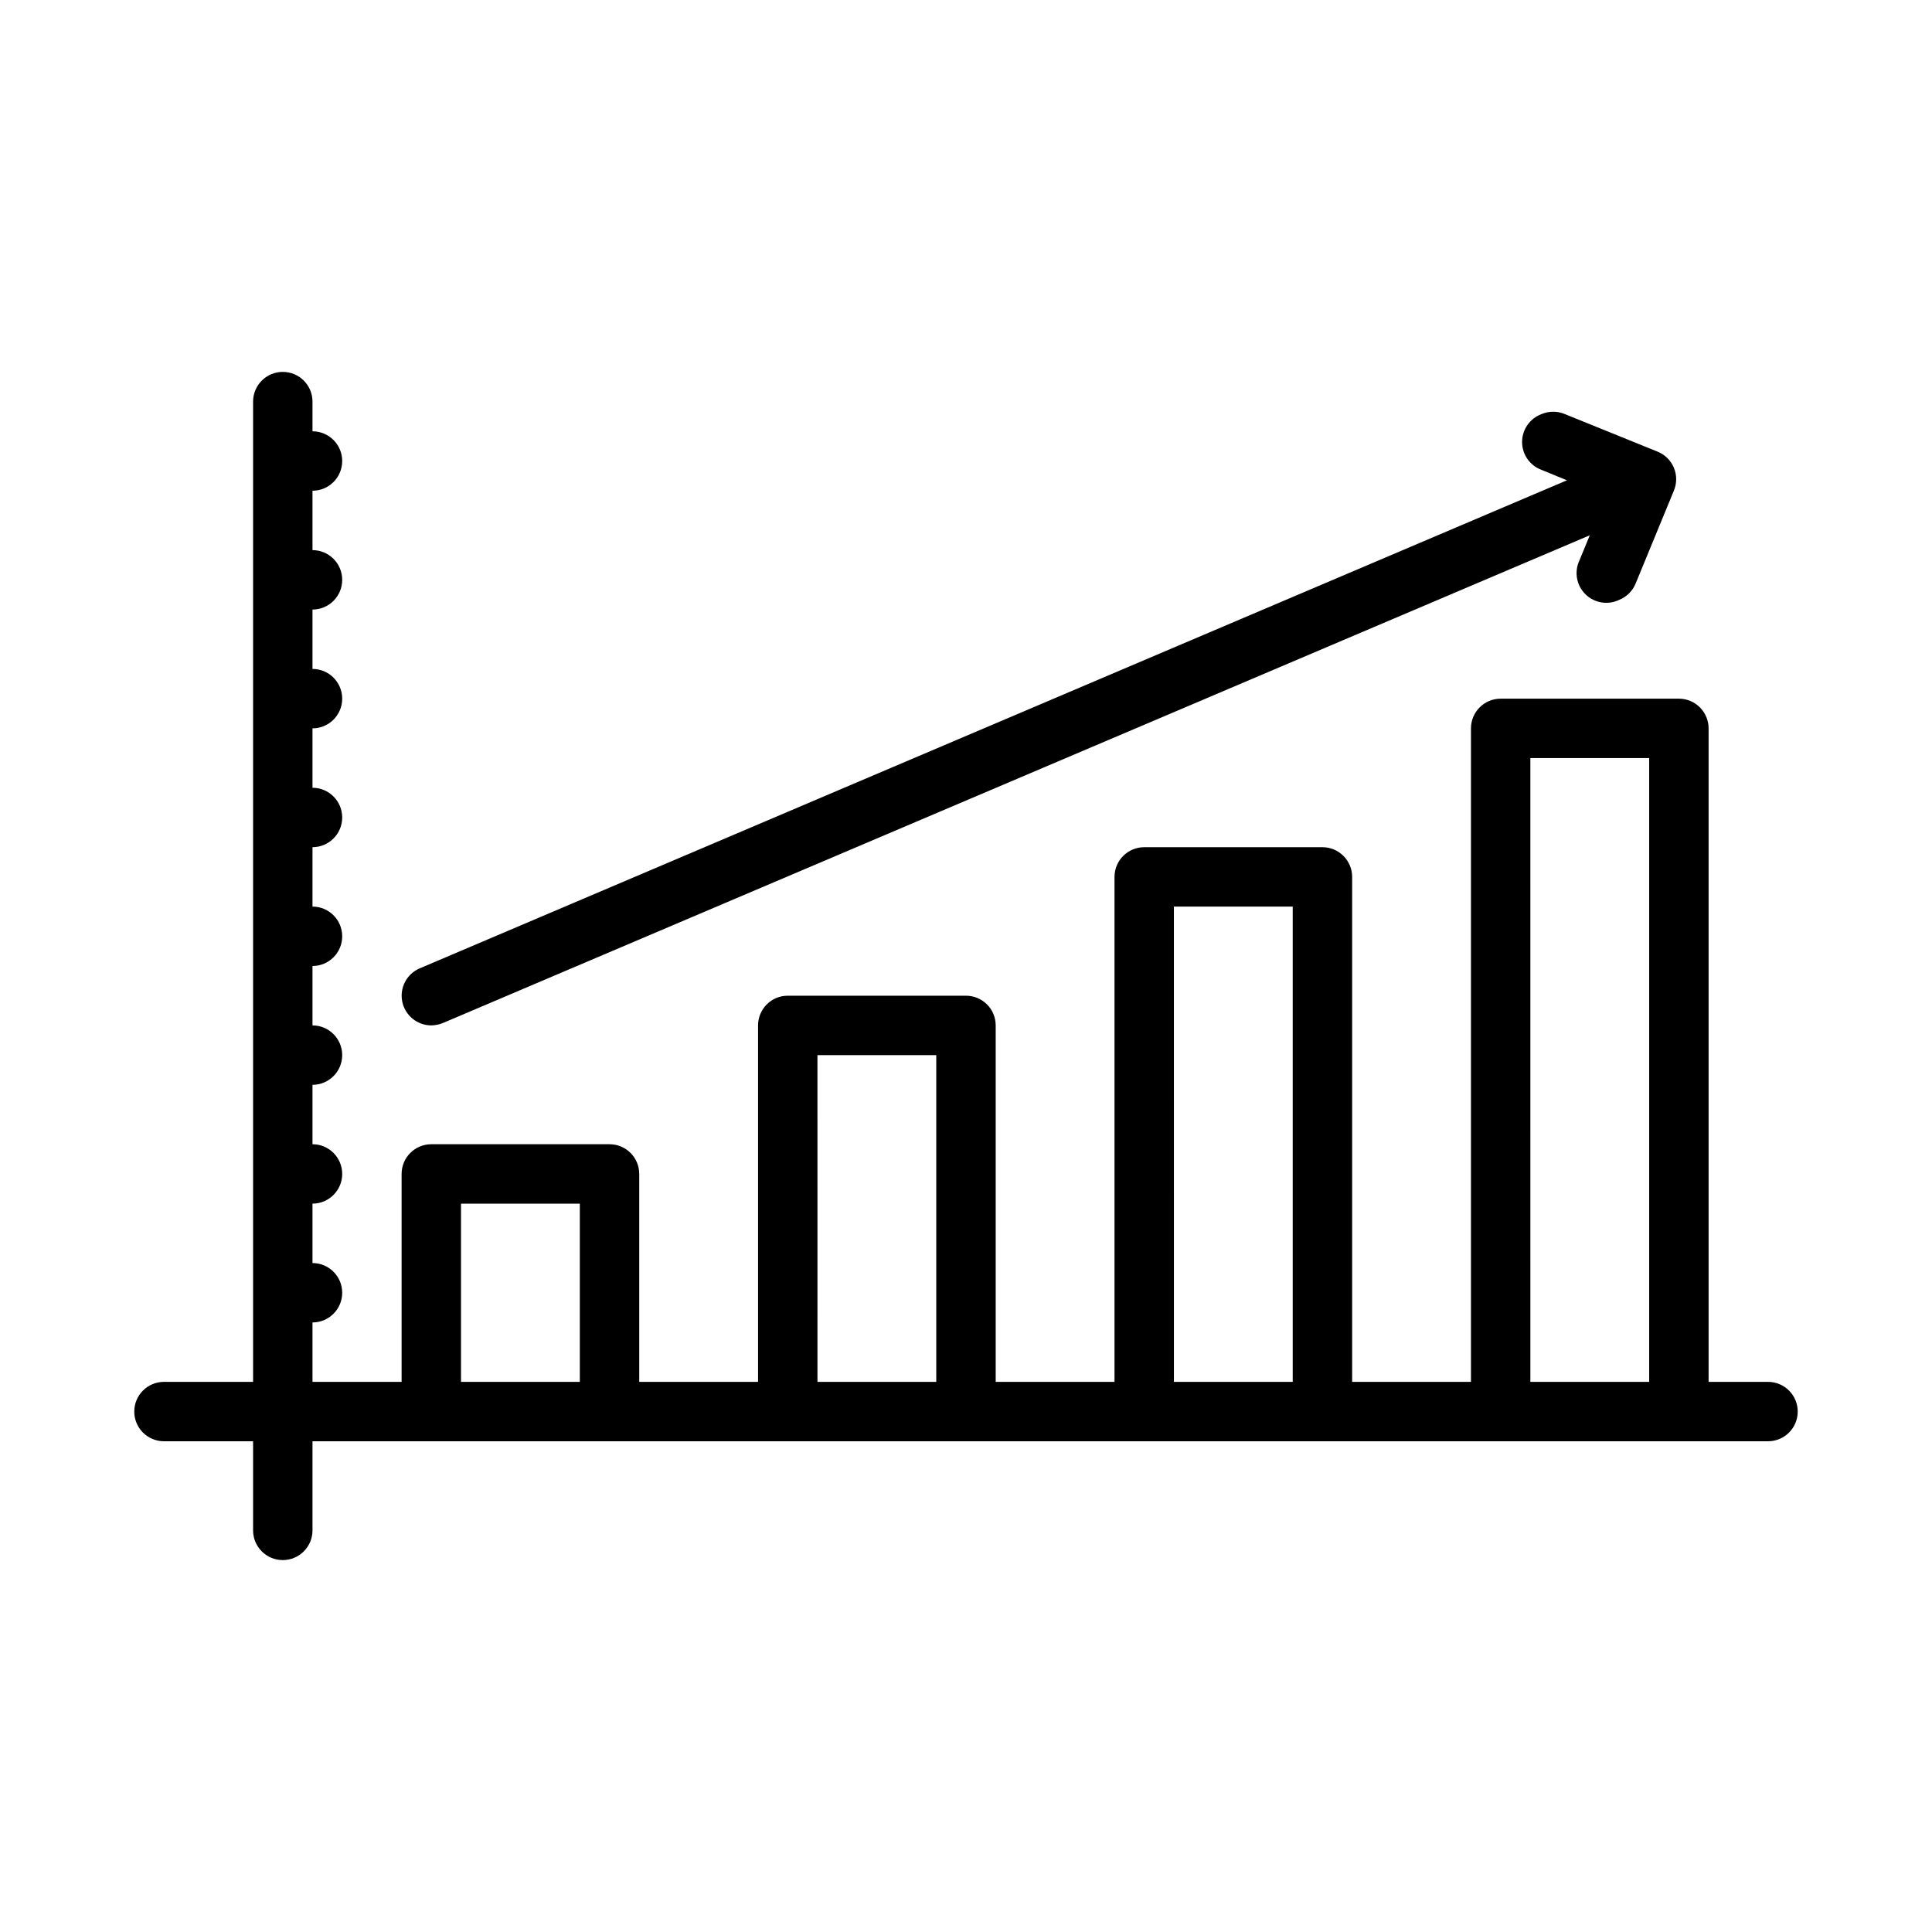
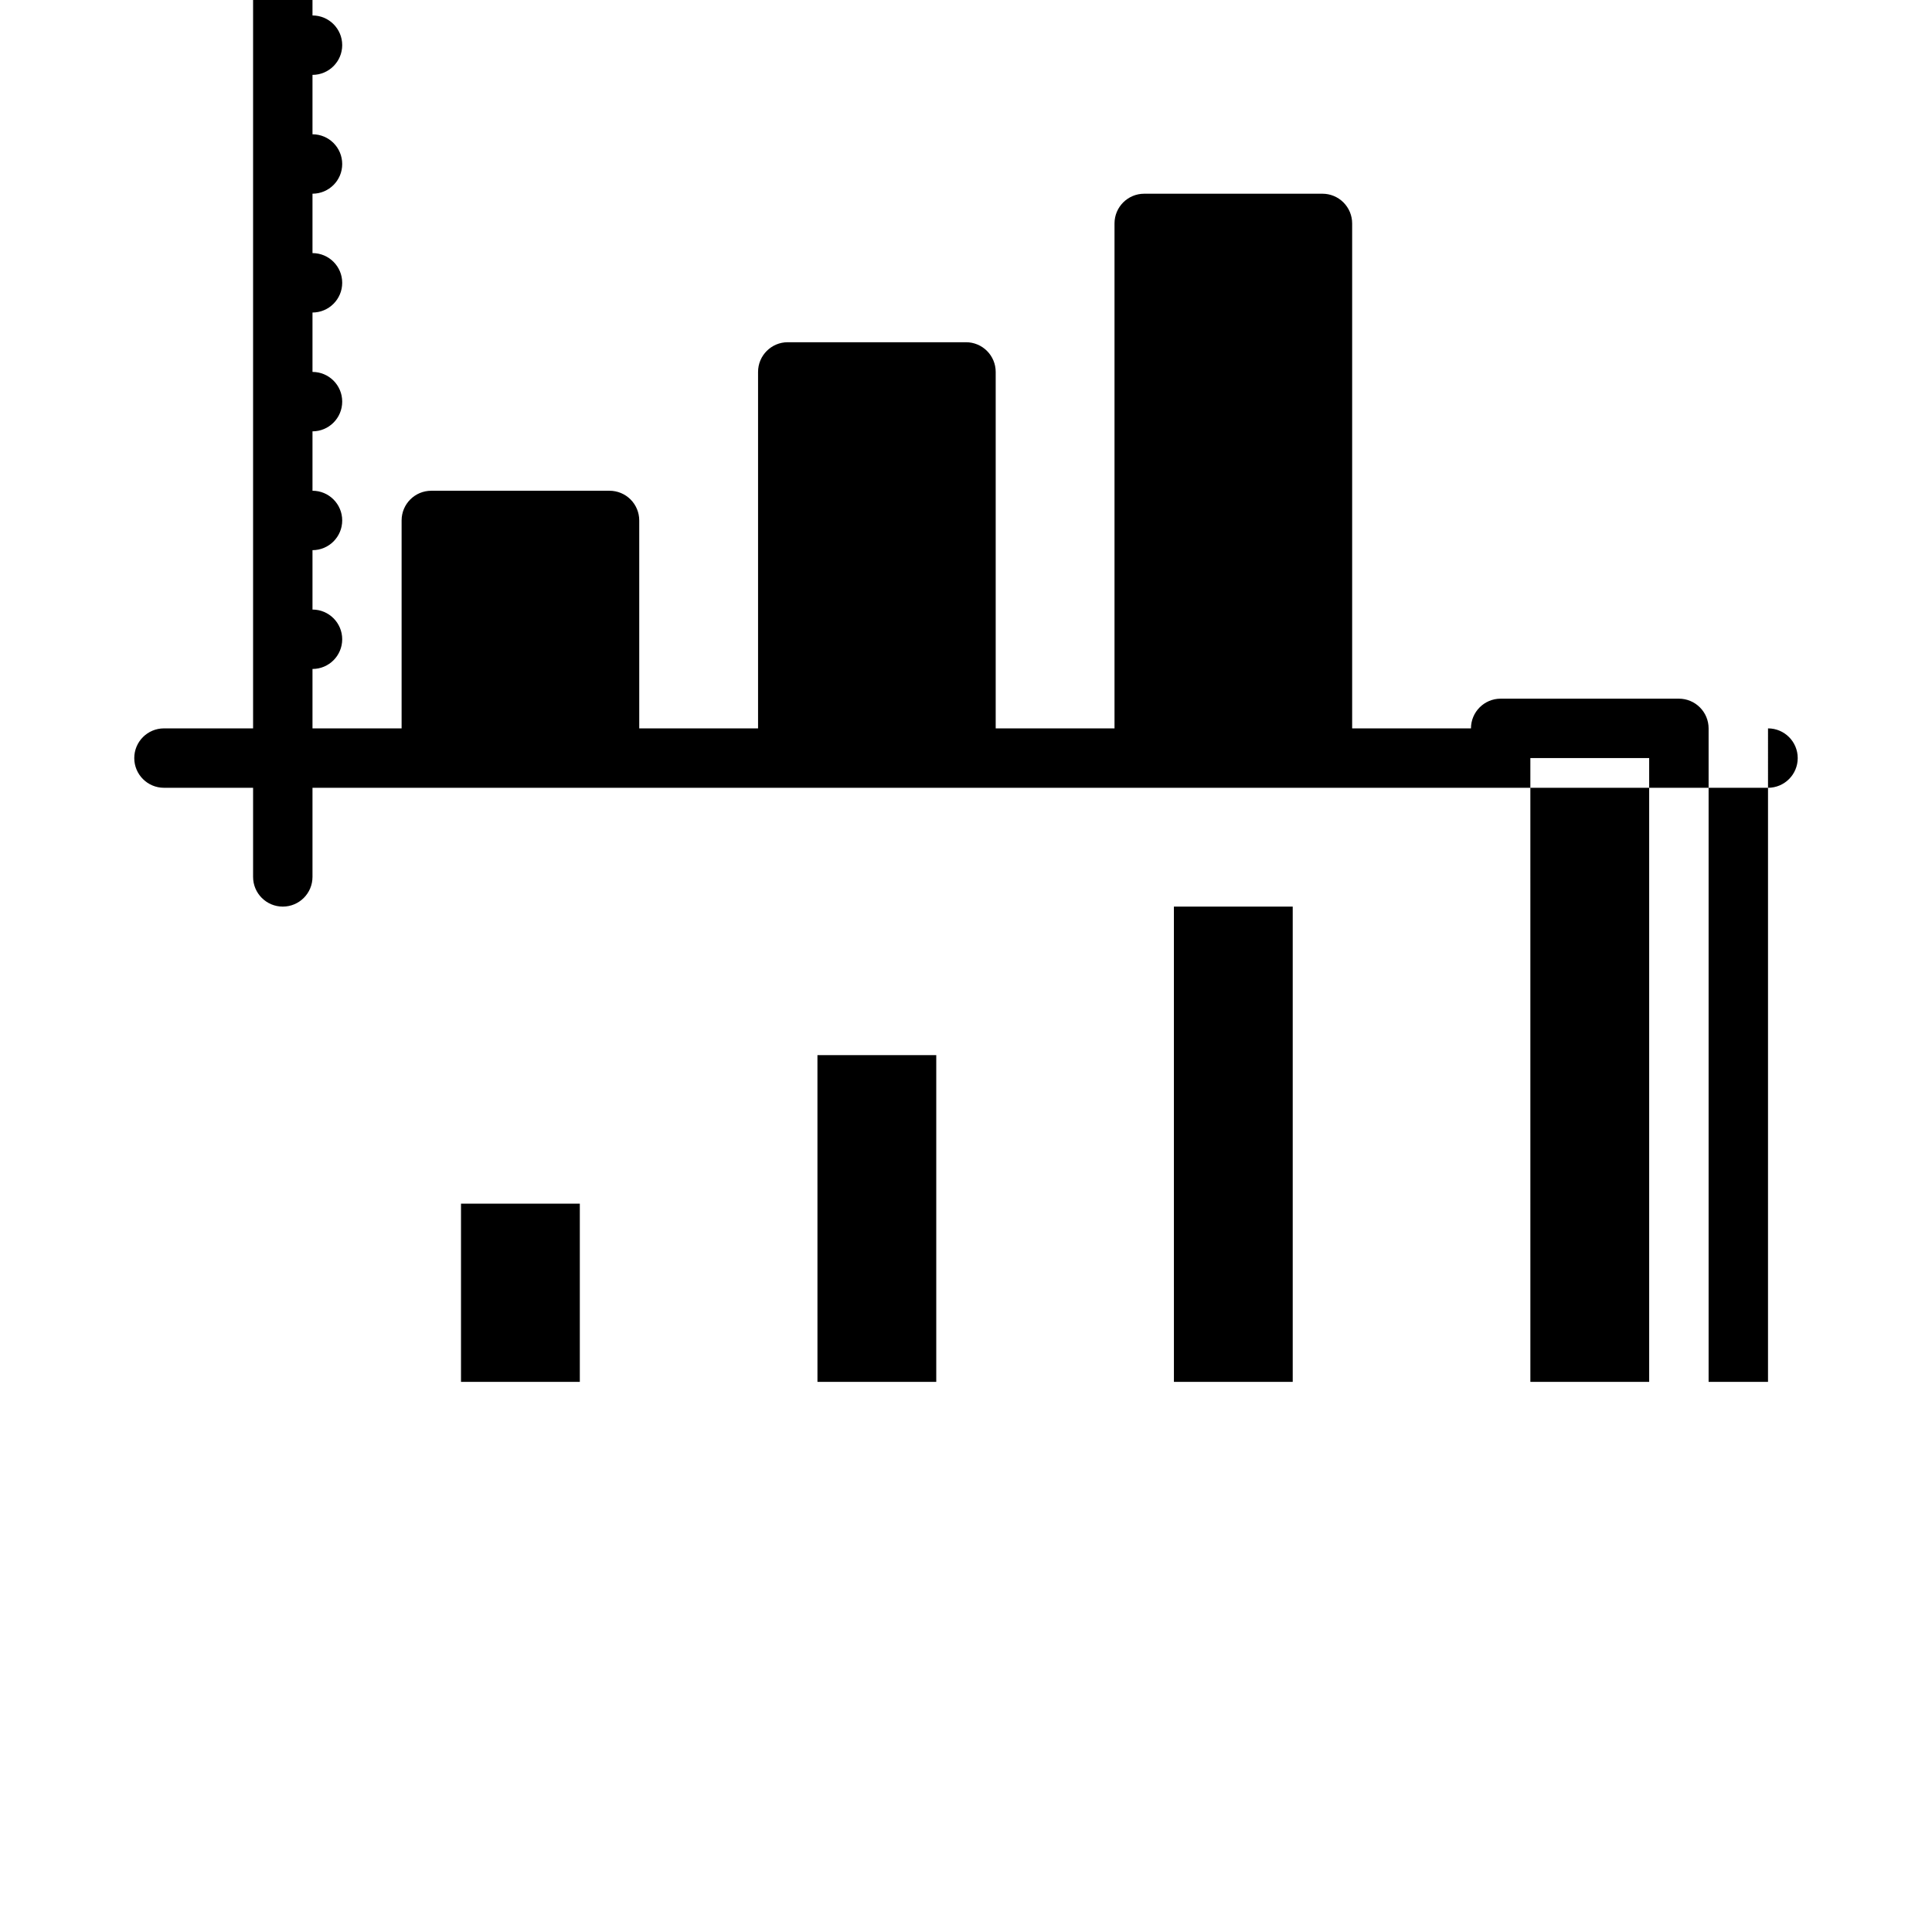
<svg xmlns="http://www.w3.org/2000/svg" fill="#000000" width="800px" height="800px" version="1.1" viewBox="144 144 512 512">
  <g>
-     <path d="m612.54 510.21h-15.742v-173.18c0-2.09-0.832-4.09-2.309-5.566-1.477-1.477-3.477-2.309-5.566-2.309h-47.23c-4.348 0-7.871 3.527-7.871 7.875v173.18h-31.488v-133.82c0-2.09-0.832-4.09-2.309-5.566-1.473-1.477-3.477-2.305-5.566-2.305h-47.23c-4.348 0-7.871 3.523-7.871 7.871v133.82h-31.488v-94.465c0-2.086-0.828-4.09-2.305-5.566-1.477-1.477-3.481-2.305-5.566-2.305h-47.234c-4.348 0-7.871 3.523-7.871 7.871v94.465h-31.488v-55.105c0-2.086-0.828-4.09-2.305-5.566-1.477-1.477-3.481-2.305-5.566-2.305h-47.234c-4.348 0-7.871 3.523-7.871 7.871v55.105h-23.617v-15.746c4.348 0 7.875-3.523 7.875-7.871s-3.527-7.871-7.875-7.871v-15.742c4.348 0 7.875-3.527 7.875-7.875 0-4.348-3.527-7.871-7.875-7.871v-15.742c4.348 0 7.875-3.527 7.875-7.875 0-4.348-3.527-7.871-7.875-7.871v-15.742c4.348 0 7.875-3.527 7.875-7.875s-3.527-7.871-7.875-7.871v-15.742c4.348 0 7.875-3.527 7.875-7.875 0-4.348-3.527-7.871-7.875-7.871v-15.742c4.348 0 7.875-3.527 7.875-7.875 0-4.348-3.527-7.871-7.875-7.871v-15.742c4.348 0 7.875-3.523 7.875-7.871 0-4.348-3.527-7.875-7.875-7.875v-15.742c4.348 0 7.875-3.523 7.875-7.871 0-4.348-3.527-7.875-7.875-7.875v-7.871c0-4.348-3.523-7.871-7.871-7.871s-7.871 3.523-7.871 7.871v259.78h-23.617c-4.348 0-7.871 3.523-7.871 7.871s3.523 7.871 7.871 7.871h23.617v23.617c0 4.348 3.523 7.871 7.871 7.871s7.871-3.523 7.871-7.871v-23.617h385.73c4.348 0 7.871-3.523 7.871-7.871s-3.523-7.871-7.871-7.871zm-346.37 0v-47.23h31.488v47.23zm94.465 0-0.004-86.594h31.488v86.594zm94.465 0-0.004-125.95h31.488v125.95zm94.465 0-0.004-165.31h31.488v165.31z" />
-     <path d="m258.3 415.74c1.055-0.02 2.094-0.234 3.07-0.629l303.94-129.26-2.754 6.691h-0.004c-1.418 3.031-0.766 6.625 1.625 8.965 2.394 2.34 6.004 2.914 9.004 1.426 1.984-0.82 3.547-2.41 4.328-4.41l10.078-24.48c0.824-1.961 0.82-4.172-0.012-6.129-0.828-1.957-2.414-3.492-4.398-4.262l-24.48-9.918v-0.004c-1.965-0.828-4.18-0.828-6.141 0-3.113 1.133-5.188 4.09-5.188 7.402s2.074 6.269 5.188 7.398l6.691 2.754-304.02 129.34c-3.438 1.465-5.371 5.144-4.629 8.809 0.746 3.664 3.961 6.297 7.699 6.305z" />
+     <path d="m612.54 510.21h-15.742v-173.18c0-2.09-0.832-4.09-2.309-5.566-1.477-1.477-3.477-2.309-5.566-2.309h-47.23c-4.348 0-7.871 3.527-7.871 7.875h-31.488v-133.82c0-2.09-0.832-4.09-2.309-5.566-1.473-1.477-3.477-2.305-5.566-2.305h-47.23c-4.348 0-7.871 3.523-7.871 7.871v133.82h-31.488v-94.465c0-2.086-0.828-4.09-2.305-5.566-1.477-1.477-3.481-2.305-5.566-2.305h-47.234c-4.348 0-7.871 3.523-7.871 7.871v94.465h-31.488v-55.105c0-2.086-0.828-4.09-2.305-5.566-1.477-1.477-3.481-2.305-5.566-2.305h-47.234c-4.348 0-7.871 3.523-7.871 7.871v55.105h-23.617v-15.746c4.348 0 7.875-3.523 7.875-7.871s-3.527-7.871-7.875-7.871v-15.742c4.348 0 7.875-3.527 7.875-7.875 0-4.348-3.527-7.871-7.875-7.871v-15.742c4.348 0 7.875-3.527 7.875-7.875 0-4.348-3.527-7.871-7.875-7.871v-15.742c4.348 0 7.875-3.527 7.875-7.875s-3.527-7.871-7.875-7.871v-15.742c4.348 0 7.875-3.527 7.875-7.875 0-4.348-3.527-7.871-7.875-7.871v-15.742c4.348 0 7.875-3.527 7.875-7.875 0-4.348-3.527-7.871-7.875-7.871v-15.742c4.348 0 7.875-3.523 7.875-7.871 0-4.348-3.527-7.875-7.875-7.875v-15.742c4.348 0 7.875-3.523 7.875-7.871 0-4.348-3.527-7.875-7.875-7.875v-7.871c0-4.348-3.523-7.871-7.871-7.871s-7.871 3.523-7.871 7.871v259.78h-23.617c-4.348 0-7.871 3.523-7.871 7.871s3.523 7.871 7.871 7.871h23.617v23.617c0 4.348 3.523 7.871 7.871 7.871s7.871-3.523 7.871-7.871v-23.617h385.73c4.348 0 7.871-3.523 7.871-7.871s-3.523-7.871-7.871-7.871zm-346.37 0v-47.23h31.488v47.23zm94.465 0-0.004-86.594h31.488v86.594zm94.465 0-0.004-125.95h31.488v125.95zm94.465 0-0.004-165.31h31.488v165.31z" />
  </g>
</svg>